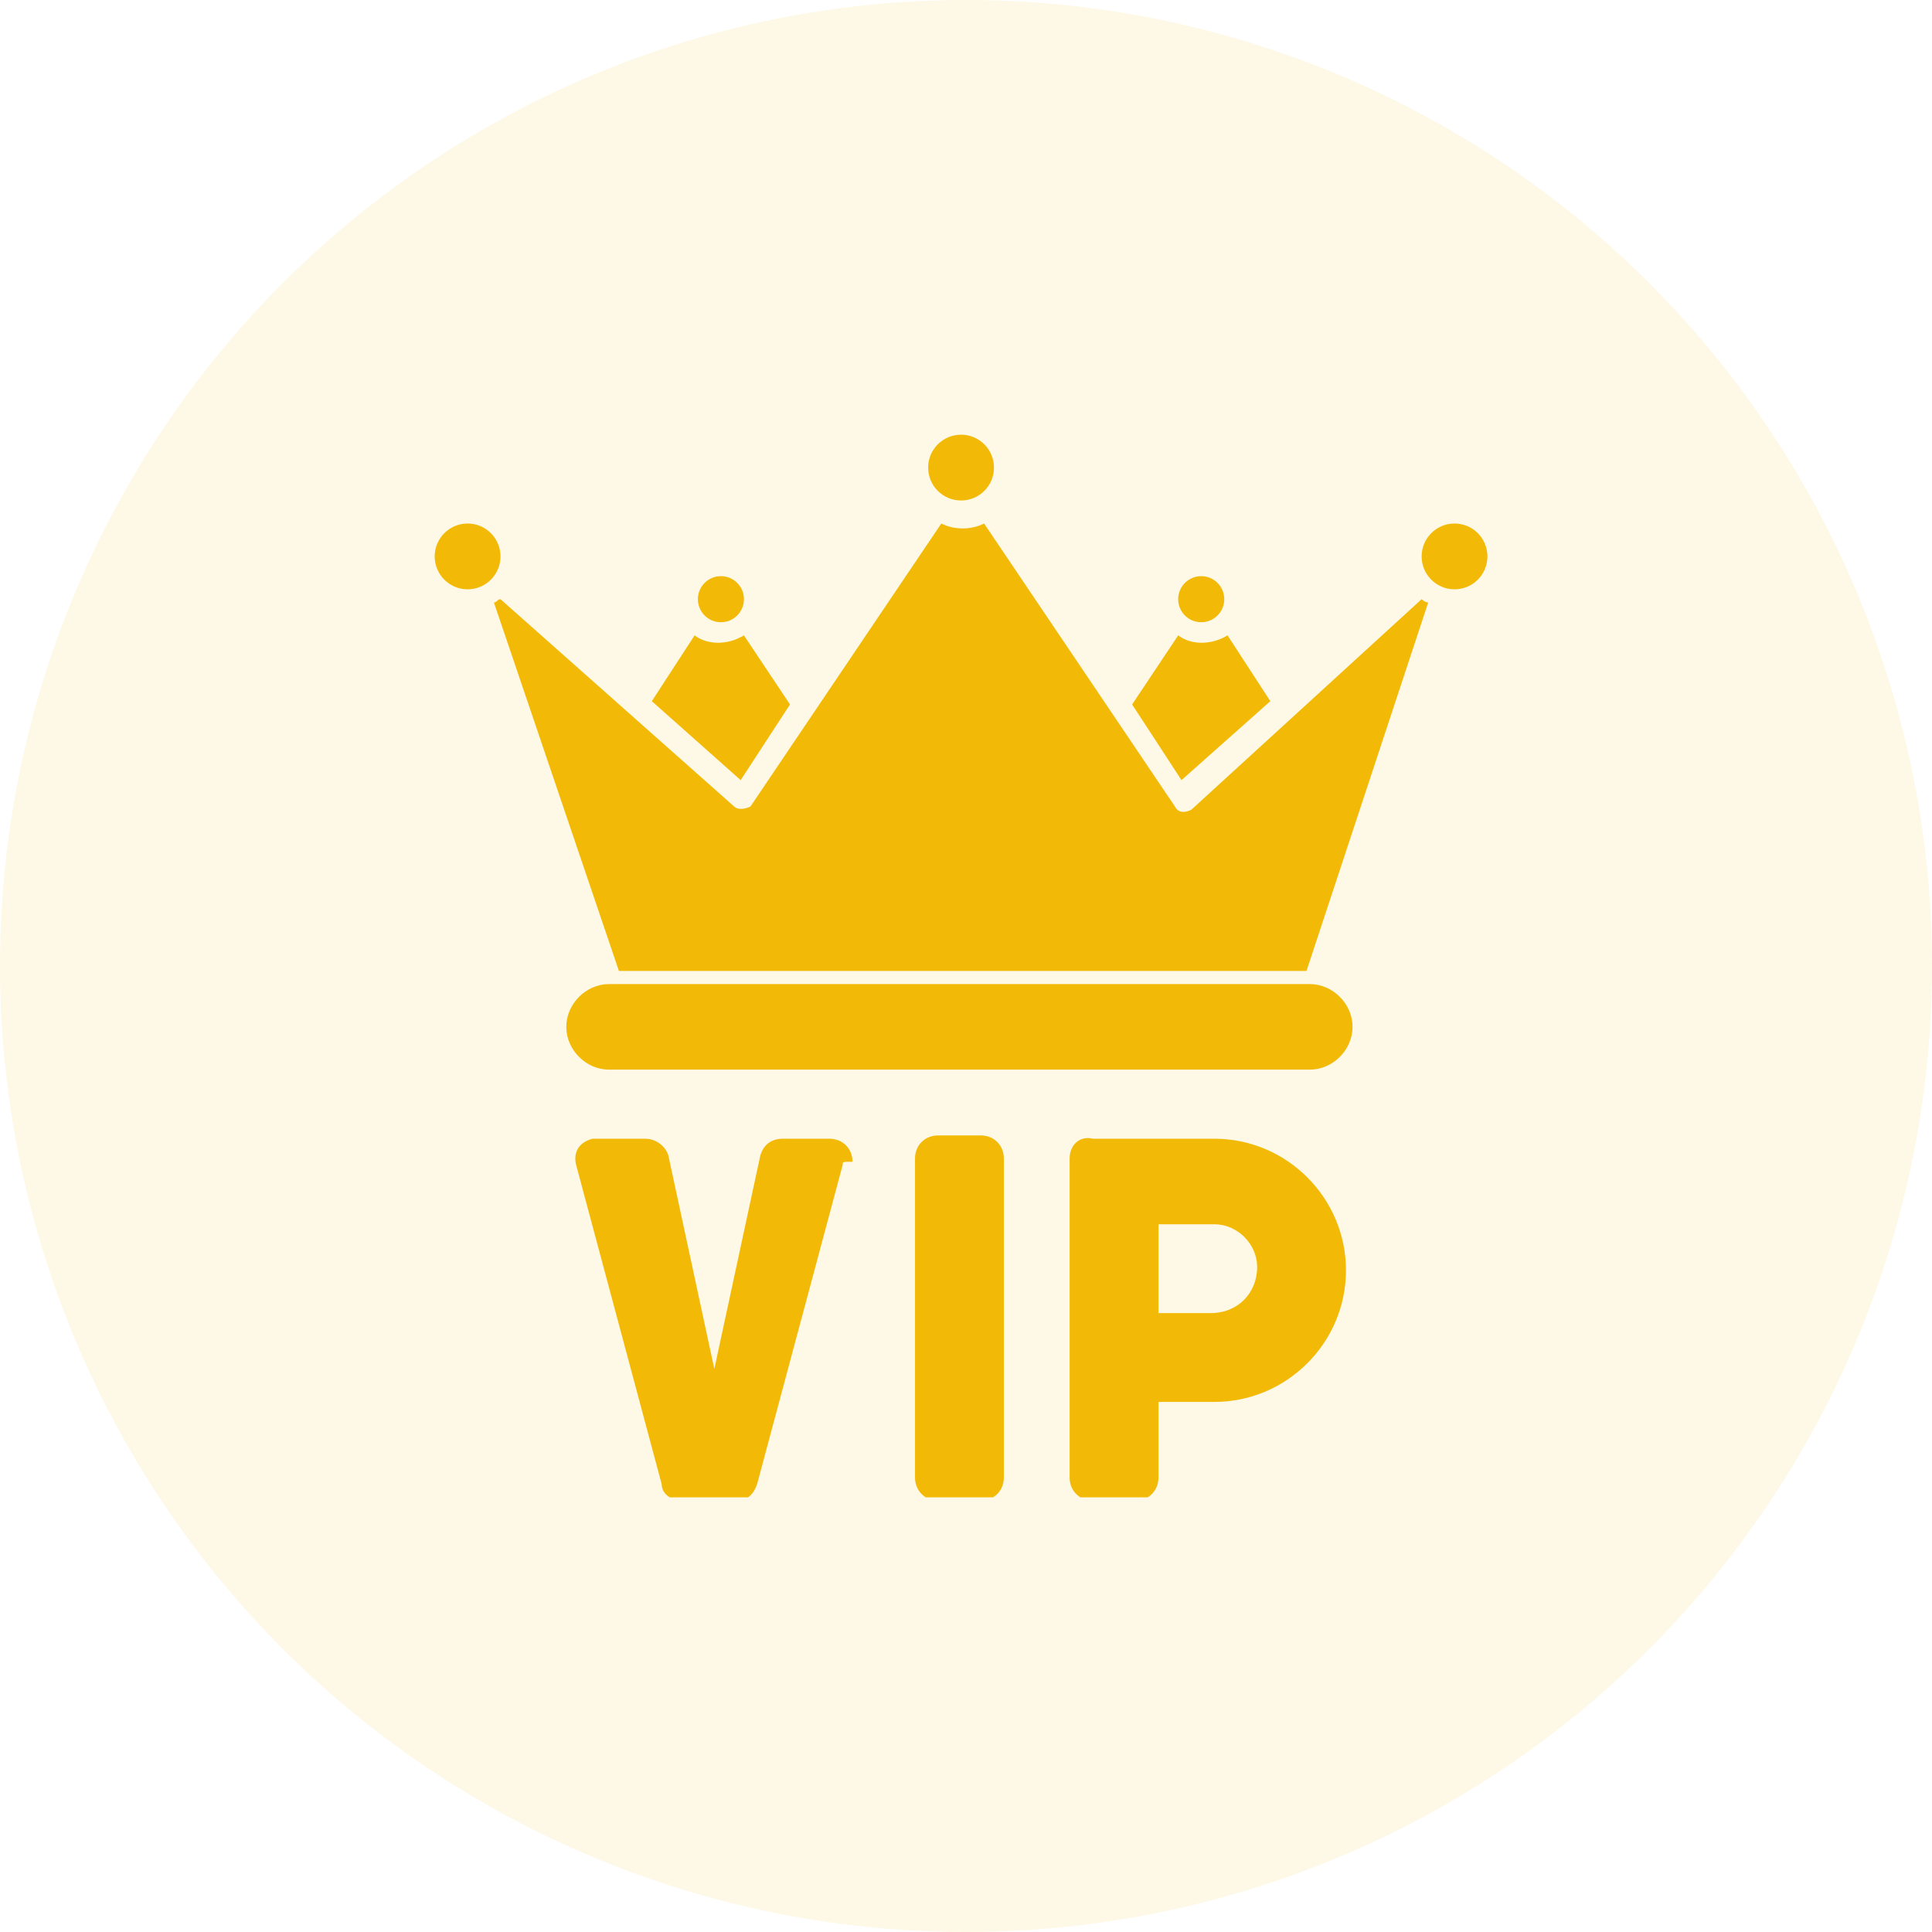
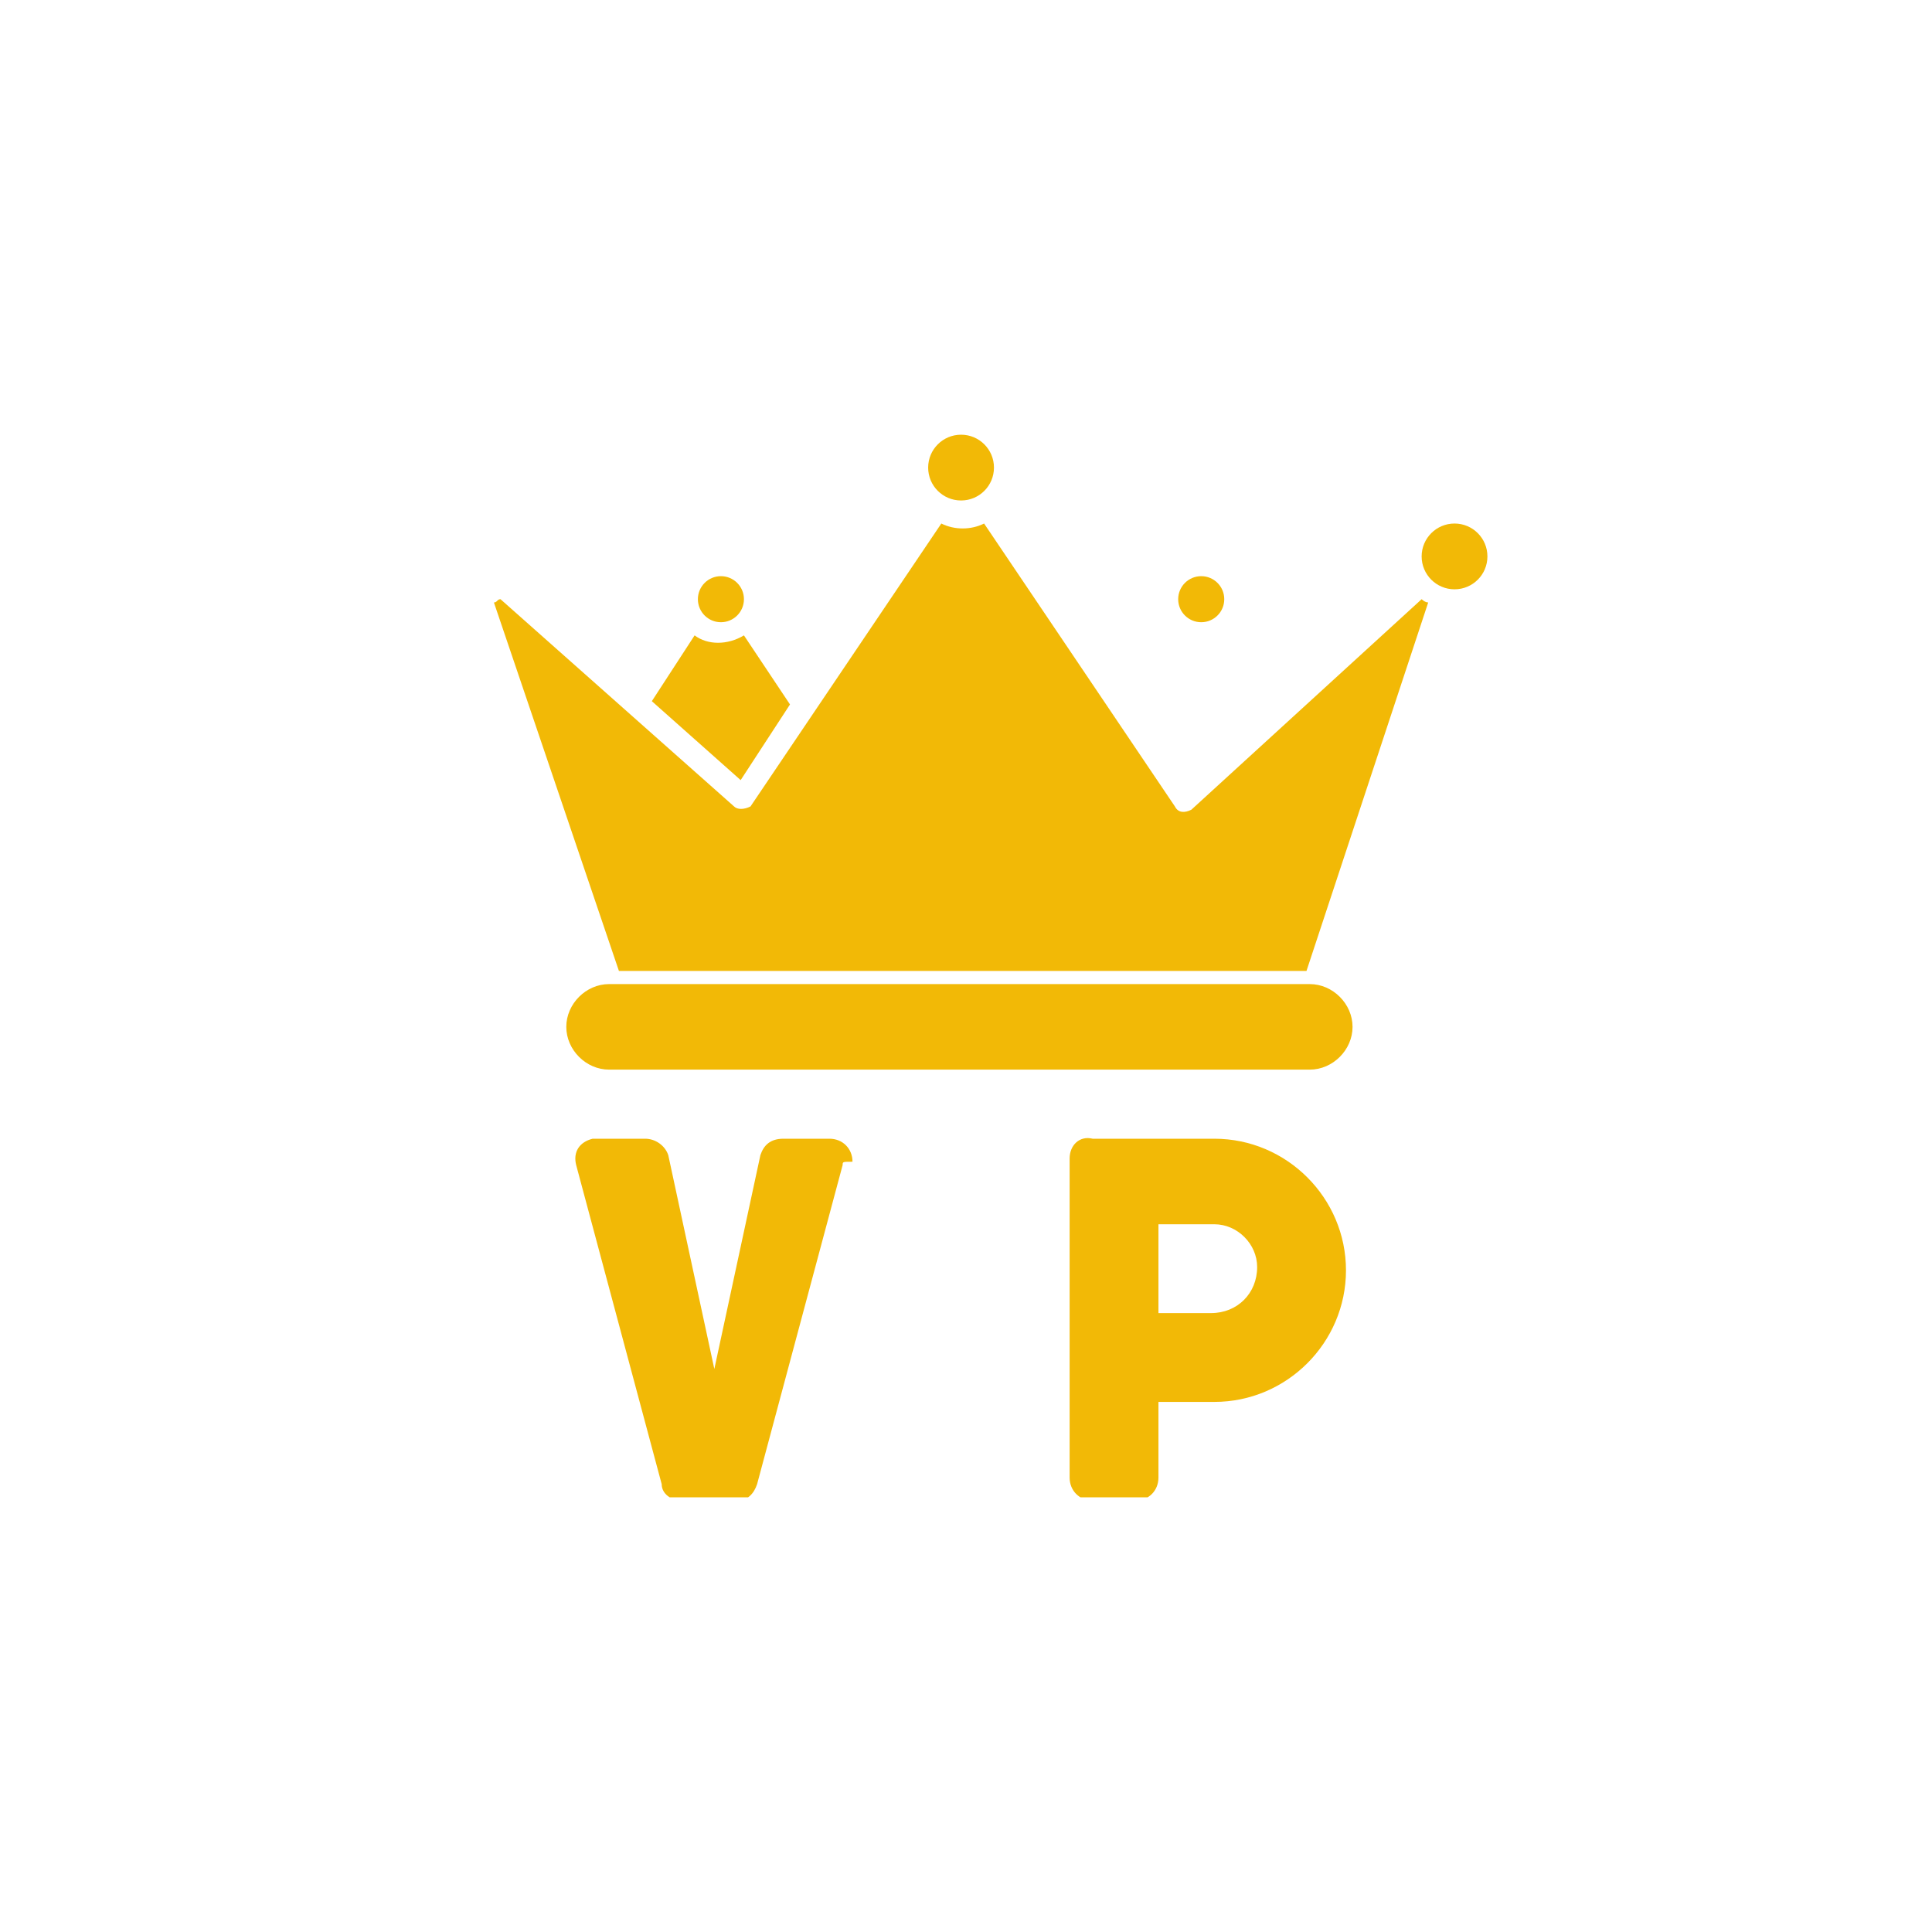
<svg xmlns="http://www.w3.org/2000/svg" width="80" height="80" viewBox="0 0 80 80" fill="none">
-   <circle opacity="0.1" cx="40" cy="40" r="40" fill="#F2B906" />
  <g clip-path="url(#clip0_5_1853)">
    <path d="M32.712 29.17L30.669 32.303L26.991 29.034L28.762 26.31C29.306 26.718 30.124 26.718 30.805 26.31L32.712 29.17Z" fill="#F2B906" />
-     <path d="M52.601 29.034L48.923 32.303L46.879 29.17L48.786 26.31C49.331 26.718 50.149 26.718 50.83 26.31L52.601 29.034Z" fill="#F2B906" />
    <path d="M25.22 40.749H54.235C55.189 40.749 56.006 41.567 56.006 42.52C56.006 43.474 55.189 44.291 54.235 44.291H25.22C24.266 44.291 23.449 43.474 23.449 42.52C23.449 41.567 24.266 40.749 25.22 40.749Z" fill="#F2B906" />
-     <path d="M38.842 47.016H40.613C41.158 47.016 41.567 47.424 41.567 47.969V61.183C41.567 61.728 41.158 62.136 40.613 62.136H38.842C38.297 62.136 37.889 61.728 37.889 61.183V47.969C37.889 47.424 38.297 47.016 38.842 47.016Z" fill="#F2B906" />
    <path d="M34.892 48.242L31.35 61.455C31.214 61.864 30.941 62.136 30.532 62.136H28.217C27.808 62.136 27.399 61.864 27.399 61.455L23.858 48.242C23.721 47.697 23.994 47.288 24.539 47.152C24.675 47.152 24.675 47.152 24.811 47.152H26.718C27.127 47.152 27.536 47.424 27.672 47.833L29.579 56.687L31.486 47.833C31.622 47.424 31.895 47.152 32.44 47.152H34.347C34.892 47.152 35.3 47.56 35.3 48.105C34.892 48.105 34.892 48.105 34.892 48.242Z" fill="#F2B906" />
    <path d="M44.291 47.969V61.183C44.291 61.728 44.7 62.136 45.245 62.136H47.016C47.56 62.136 47.969 61.728 47.969 61.183V58.05H50.285C53.282 58.05 55.734 55.598 55.734 52.601C55.734 49.604 53.282 47.152 50.285 47.152H45.245C44.7 47.016 44.291 47.424 44.291 47.969ZM50.149 54.372H47.969V50.694H50.285C51.238 50.694 52.056 51.511 52.056 52.465C52.056 53.554 51.238 54.372 50.149 54.372Z" fill="#F2B906" />
-     <path d="M19.362 24.402C20.115 24.402 20.724 23.793 20.724 23.04C20.724 22.288 20.115 21.678 19.362 21.678C18.61 21.678 18 22.288 18 23.04C18 23.793 18.61 24.402 19.362 24.402Z" fill="#F2B906" />
    <path d="M60.229 24.402C60.981 24.402 61.591 23.793 61.591 23.04C61.591 22.288 60.981 21.678 60.229 21.678C59.477 21.678 58.867 22.288 58.867 23.04C58.867 23.793 59.477 24.402 60.229 24.402Z" fill="#F2B906" />
    <path d="M39.796 20.724C40.548 20.724 41.158 20.115 41.158 19.362C41.158 18.61 40.548 18 39.796 18C39.043 18 38.433 18.61 38.433 19.362C38.433 20.115 39.043 20.724 39.796 20.724Z" fill="#F2B906" />
    <path d="M29.851 25.765C30.378 25.765 30.805 25.338 30.805 24.811C30.805 24.285 30.378 23.858 29.851 23.858C29.325 23.858 28.898 24.285 28.898 24.811C28.898 25.338 29.325 25.765 29.851 25.765Z" fill="#F2B906" />
    <path d="M49.74 25.765C50.267 25.765 50.694 25.338 50.694 24.811C50.694 24.285 50.267 23.858 49.74 23.858C49.213 23.858 48.786 24.285 48.786 24.811C48.786 25.338 49.213 25.765 49.74 25.765Z" fill="#F2B906" />
    <path d="M59.139 24.947L54.099 40.204H25.628L20.452 24.947C20.588 24.947 20.588 24.811 20.724 24.811L30.396 33.393C30.532 33.529 30.805 33.529 31.077 33.393L38.978 21.678C39.523 21.95 40.204 21.95 40.749 21.678L48.65 33.393C48.786 33.666 49.059 33.666 49.331 33.529L58.867 24.811C58.867 24.811 59.003 24.947 59.139 24.947Z" fill="#F2B906" />
  </g>
  <defs>
    <clipPath id="clip0_5_1853">
      <rect width="43.591" height="44" fill="white" transform="translate(18 18)" />
    </clipPath>
  </defs>
</svg>